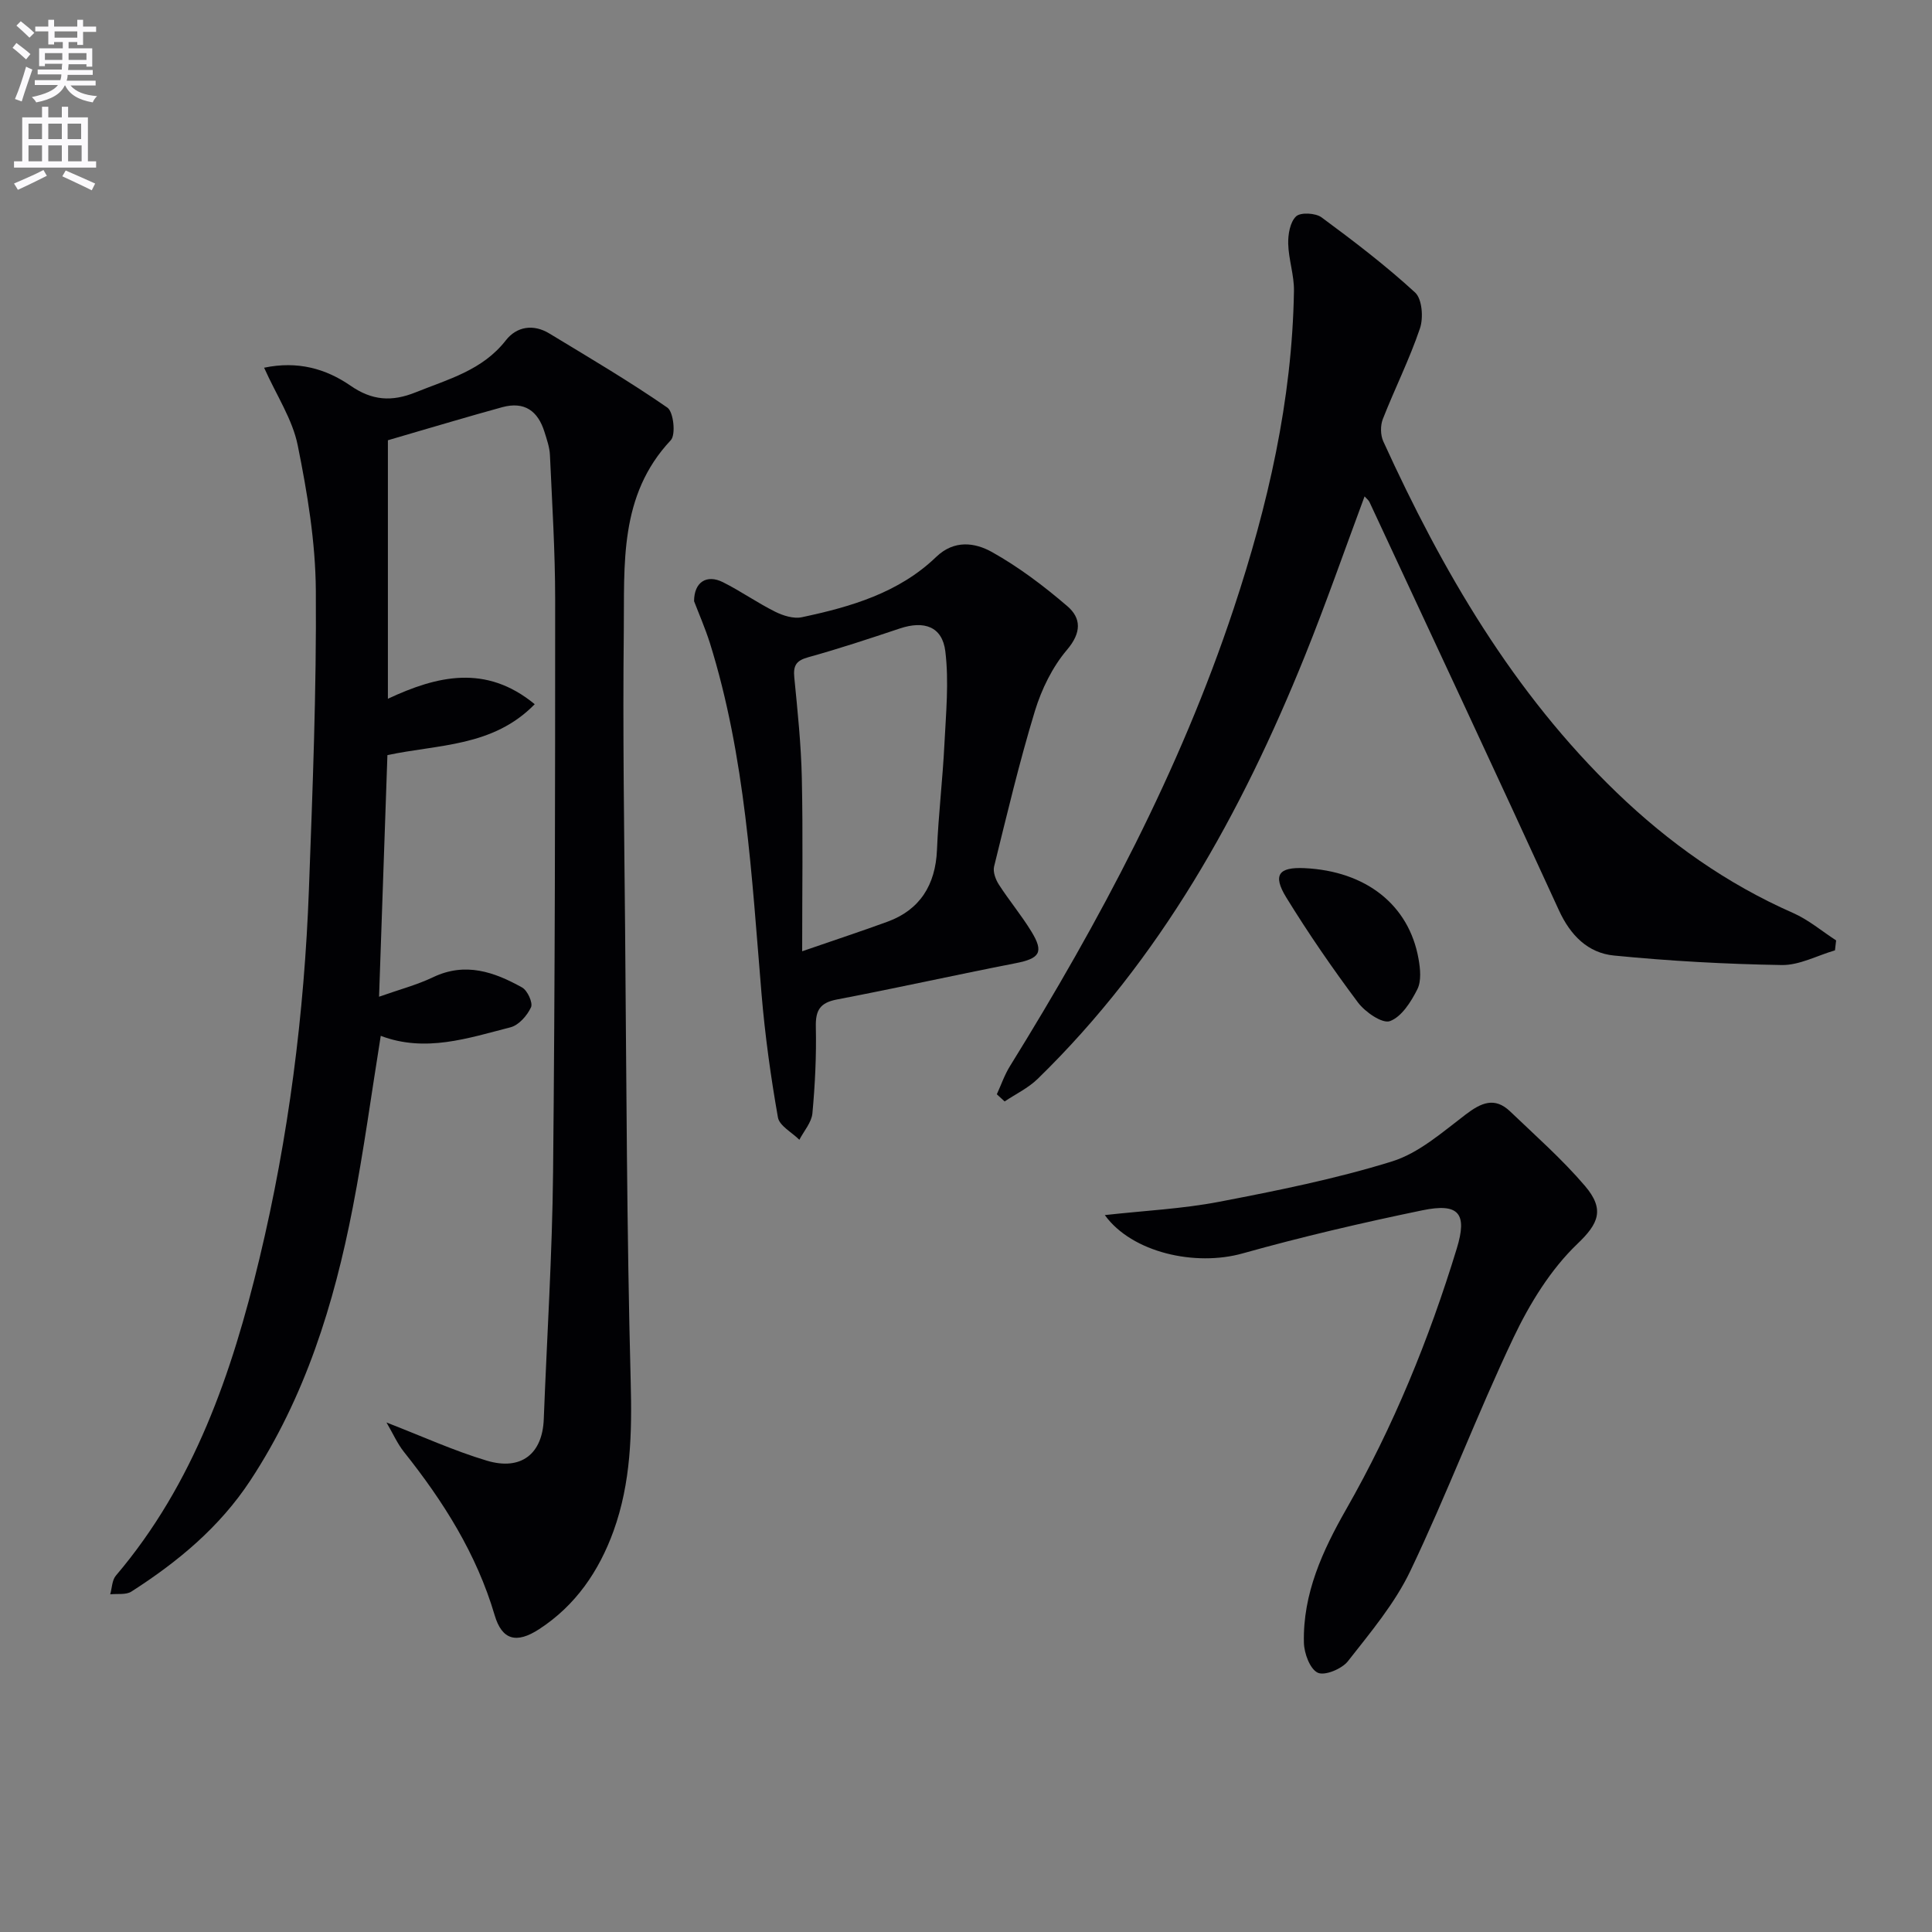
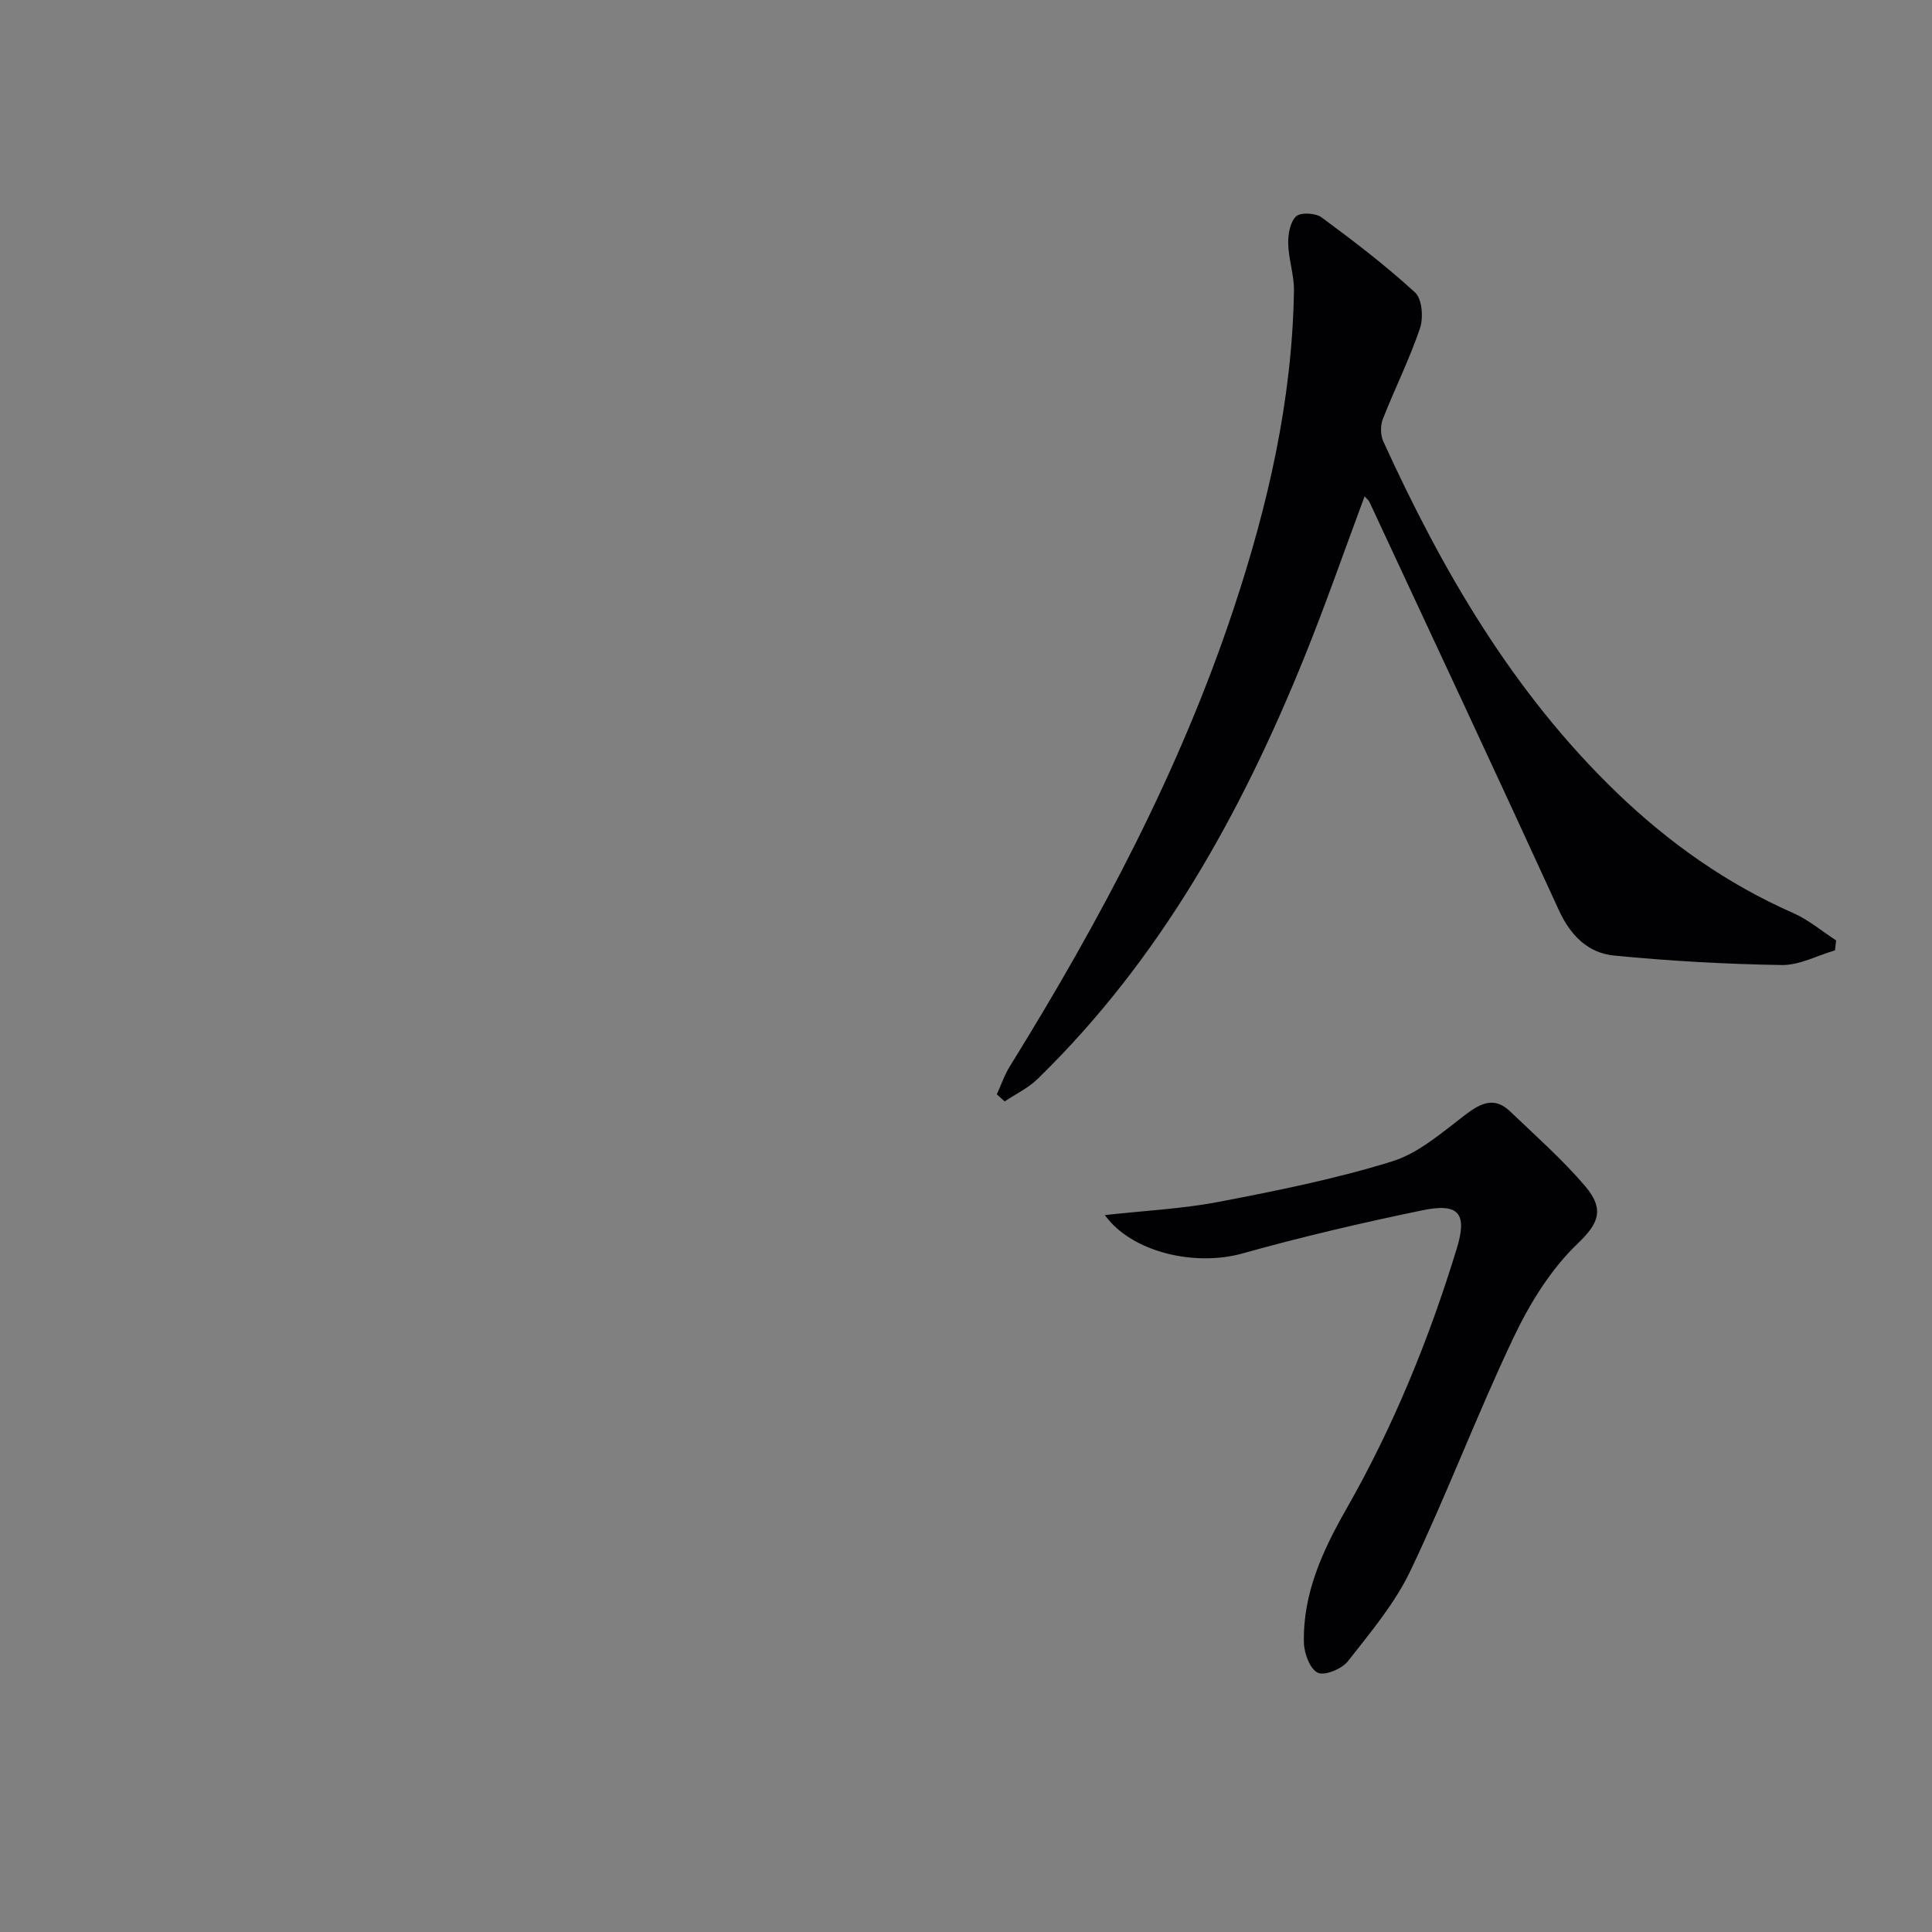
<svg xmlns="http://www.w3.org/2000/svg" enable-background="new 0 0 400 400" viewBox="0 0 400 400">
  <rect x="0" y="0" width="400" height="400" fill="#808080" stroke="none" />
-   <path d="m2.6 9.9.8-1c.9.7 1.9 1.4 2.9 2.3l-.9 1.1c-1.1-1-2-1.8-2.8-2.4zm.5 10.6c.9-2.1 1.6-4.3 2.3-6.7.4.2.8.4 1.3.6-.7 2.1-1.5 4.3-2.2 6.6zm.3-15.2.9-.9c1 .8 2 1.6 2.8 2.4l-1 1c-.9-.9-1.8-1.7-2.7-2.5zm12.6-1.2h1.2v1.4h2.7v1.1h-2.7v2.7h-1.2v-.6h-1.8v1.3h4.9v3.8h-1.2v-.5h-3.7c0 .4-.1.9-.1 1.2h5.1v1h-5.2c0 .5-.1.9-.2 1.2h6v1h-5.2c1.1 1.3 2.9 2 5.5 2.2-.4.4-.7.8-.9 1.3-2.9-.5-4.8-1.6-5.7-3.5h-.1c-.8 1.7-2.7 2.9-5.9 3.5-.2-.4-.6-.8-.9-1.1 2.8-.6 4.6-1.4 5.4-2.5h-4.8v-1h5.3c.1-.3.2-.7.2-1.2h-4.9v-1h5c0-.4 0-.8.1-1.2h-3.6v.5h-1.2v-3.7h4.9v-1.3h-1.8v.5h-1.2v-2.7h-2.7v-1h2.7v-1.4h1.2v1.4h4.8zm-6.7 8.3h3.6c0-.4 0-.9 0-1.4h-3.6zm1.9-4.6h4.8v-1.3h-4.7v1.3zm6.7 3.2h-3.7v1.4h3.7z" fill="#fbfafc" />
-   <path d="m8.7 22.1h1.3v2.2h2.8v-2.2h1.3v2.2h4.1v9.1h1.7v1.3h-17v-1.3h1.7v-9.1h4.1zm.3 13.1.7 1.2c-1.8.9-3.8 1.9-6 2.9-.2-.4-.5-.8-.8-1.3 2.3-1 4.4-1.9 6.1-2.8zm-3.1-6.4h2.8v-3.2h-2.8zm0 4.6h2.8v-3.3h-2.8zm4.1-4.6h2.8v-3.2h-2.8zm0 4.6h2.8v-3.3h-2.8zm3.6 1.9c2.1.9 4.1 1.8 6.1 2.7l-.7 1.4c-2.2-1.1-4.2-2-6.1-2.9zm3.2-9.7h-2.8v3.2h2.8zm-2.7 7.8h2.8v-3.3h-2.8z" fill="#fbfafc" />
  <g fill="#010104">
-     <path d="m54.68 76.13c6.94-1.45 12.78.19 17.89 3.72 4.46 3.09 8.53 3.37 13.48 1.38 6.77-2.73 13.84-4.56 18.68-10.77 2.24-2.87 5.69-3.43 9-1.42 8.23 4.99 16.54 9.88 24.44 15.35 1.28.88 1.78 5.61.71 6.75-10.77 11.45-9.57 25.75-9.73 39.58-.23 20.49.08 40.98.27 61.47.28 31.3.34 62.61 1.16 93.9.28 10.6.05 20.91-3.56 30.9-3.01 8.31-7.86 15.42-15.41 20.32-4.69 3.05-7.68 2.25-9.2-2.91-3.75-12.71-10.63-23.57-18.77-33.79-1.37-1.72-2.28-3.81-3.62-6.1 7.41 2.87 13.96 5.87 20.79 7.91 7.12 2.12 11.5-1.45 11.77-8.58.66-17.09 1.76-34.17 1.93-51.26.4-39.48.43-78.97.43-118.45 0-9.97-.63-19.93-1.08-29.9-.07-1.63-.65-3.25-1.14-4.83-1.35-4.31-4.12-6.34-8.72-5.1-3.5.95-6.98 1.97-10.47 2.98-4.26 1.23-8.51 2.49-13.22 3.87v53.52c10.17-4.75 20.28-7.21 30.4 1.13-8.67 8.87-19.95 8.28-30.5 10.54-.56 16.32-1.13 32.7-1.73 50.02 4.15-1.47 7.82-2.43 11.19-4.04 6.68-3.19 12.66-1.09 18.43 2.13 1.11.62 2.27 3.16 1.84 4.1-.79 1.71-2.53 3.7-4.24 4.14-8.8 2.25-17.62 5.28-26.87 1.77-1.94 12.03-3.52 23.84-5.79 35.52-3.88 20.01-9.86 39.28-21.22 56.55-6.38 9.69-15.02 16.84-24.62 22.99-1.12.72-2.9.4-4.38.57.37-1.31.37-2.93 1.17-3.87 16.2-19.06 24.04-41.95 29.74-65.69 6.02-25.1 9.28-50.65 10.23-76.44.76-20.61 1.58-41.23 1.43-61.84-.07-10.04-1.75-20.17-3.75-30.05-1.08-5.37-4.36-10.27-6.96-16.07z" />
    <path d="m282.52 102.77c-4.14 11.12-7.99 22.21-12.38 33.09-13.13 32.5-29.9 62.76-55.3 87.51-1.95 1.9-4.54 3.13-6.84 4.67-.54-.49-1.08-.98-1.62-1.48.9-1.95 1.6-4.03 2.73-5.84 18.6-30.03 35.14-61.06 46.31-94.71 7.09-21.36 12.12-43.16 12.48-65.8.05-3.24-1.11-6.49-1.19-9.74-.05-1.94.38-4.49 1.63-5.67.92-.88 4.03-.71 5.27.2 6.67 4.92 13.28 9.97 19.37 15.56 1.46 1.34 1.75 5.23 1.01 7.42-2.16 6.39-5.22 12.48-7.69 18.78-.53 1.35-.5 3.32.1 4.63 12.23 26.81 26.87 52.04 48.34 72.72 10.77 10.37 22.76 18.86 36.49 24.91 3.19 1.4 5.96 3.76 8.92 5.68-.08.69-.16 1.37-.24 2.06-3.68 1.07-7.37 3.1-11.02 3.04-11.6-.19-23.22-.83-34.76-1.97-5.35-.53-8.99-4.16-11.37-9.36-12.93-28.24-26.11-56.37-39.22-84.52-.19-.41-.62-.72-1.02-1.18z" />
-     <path d="m143.7 124.47c.01-4.01 2.65-5.59 5.96-3.94 3.7 1.85 7.12 4.27 10.83 6.12 1.64.82 3.82 1.5 5.52 1.14 10.14-2.15 20.08-5.04 27.81-12.48 3.75-3.61 8.04-2.97 11.53-1.03 5.57 3.11 10.77 7.05 15.63 11.22 2.9 2.49 2.95 5.48-.07 9.04-3.02 3.55-5.26 8.15-6.64 12.65-3.23 10.61-5.79 21.43-8.45 32.2-.28 1.12.31 2.71.99 3.76 2.14 3.32 4.7 6.38 6.75 9.75 2.61 4.27 1.7 5.55-3.28 6.52-12.35 2.41-24.63 5.15-36.99 7.51-3.51.67-4.46 2.22-4.38 5.67.13 5.97-.16 11.97-.71 17.91-.18 1.89-1.76 3.65-2.7 5.47-1.54-1.54-4.14-2.89-4.44-4.64-1.49-8.45-2.67-16.98-3.39-25.53-2.05-24.47-3.31-49.03-10.7-72.7-1.01-3.16-2.34-6.2-3.27-8.64zm22.38 72.48c7.09-2.45 12.42-4.2 17.69-6.13 6.66-2.44 9.92-7.59 10.22-14.85.3-7.3 1.18-14.58 1.54-21.87.32-6.41.96-12.93.19-19.25-.63-5.15-4.41-6.41-9.42-4.73-6.29 2.1-12.59 4.19-18.98 5.96-2.49.69-3.11 1.72-2.87 4.18.68 6.94 1.41 13.89 1.56 20.85.25 11.61.07 23.25.07 35.84z" />
    <path d="m228.74 251.57c8.36-.93 16.14-1.3 23.71-2.76 12.02-2.31 24.09-4.73 35.75-8.35 5.57-1.73 10.45-6.07 15.26-9.72 3.2-2.43 5.99-3.7 9.2-.63 5.26 5.04 10.77 9.89 15.48 15.41 4.19 4.9 2.79 7.85-1.53 11.98-5.57 5.32-9.92 12.42-13.27 19.47-7.54 15.87-13.75 32.37-21.32 48.23-3.23 6.78-8.27 12.76-12.95 18.74-1.25 1.59-4.79 3.06-6.24 2.38-1.62-.76-2.82-4.02-2.87-6.22-.24-10.14 3.87-19.06 8.76-27.63 9.76-17.1 17.15-35.19 22.89-53.98 2.22-7.25.46-9.48-7.12-7.91-12.48 2.58-24.93 5.48-37.2 8.92-9.8 2.76-22.92-.15-28.55-7.93z" />
-     <path d="m270.09 179.74c12.71.6 21.62 7.6 23.6 18.77.37 2.06.62 4.6-.25 6.32-1.3 2.59-3.26 5.7-5.67 6.58-1.57.58-5.14-1.88-6.62-3.86-5.26-7.03-10.26-14.29-14.86-21.77-2.84-4.65-1.55-6.29 3.8-6.04z" />
  </g>
</svg>